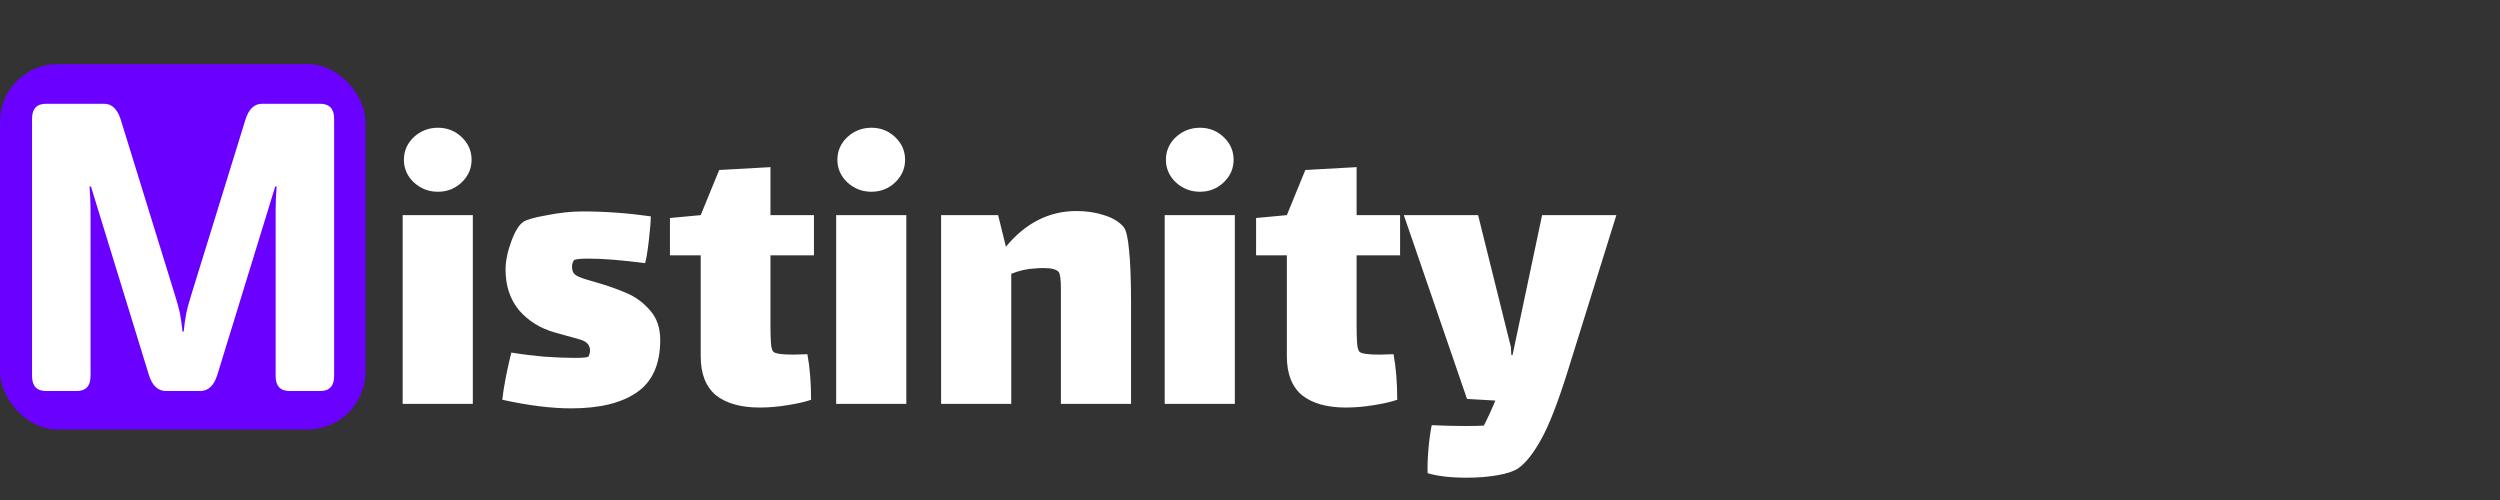
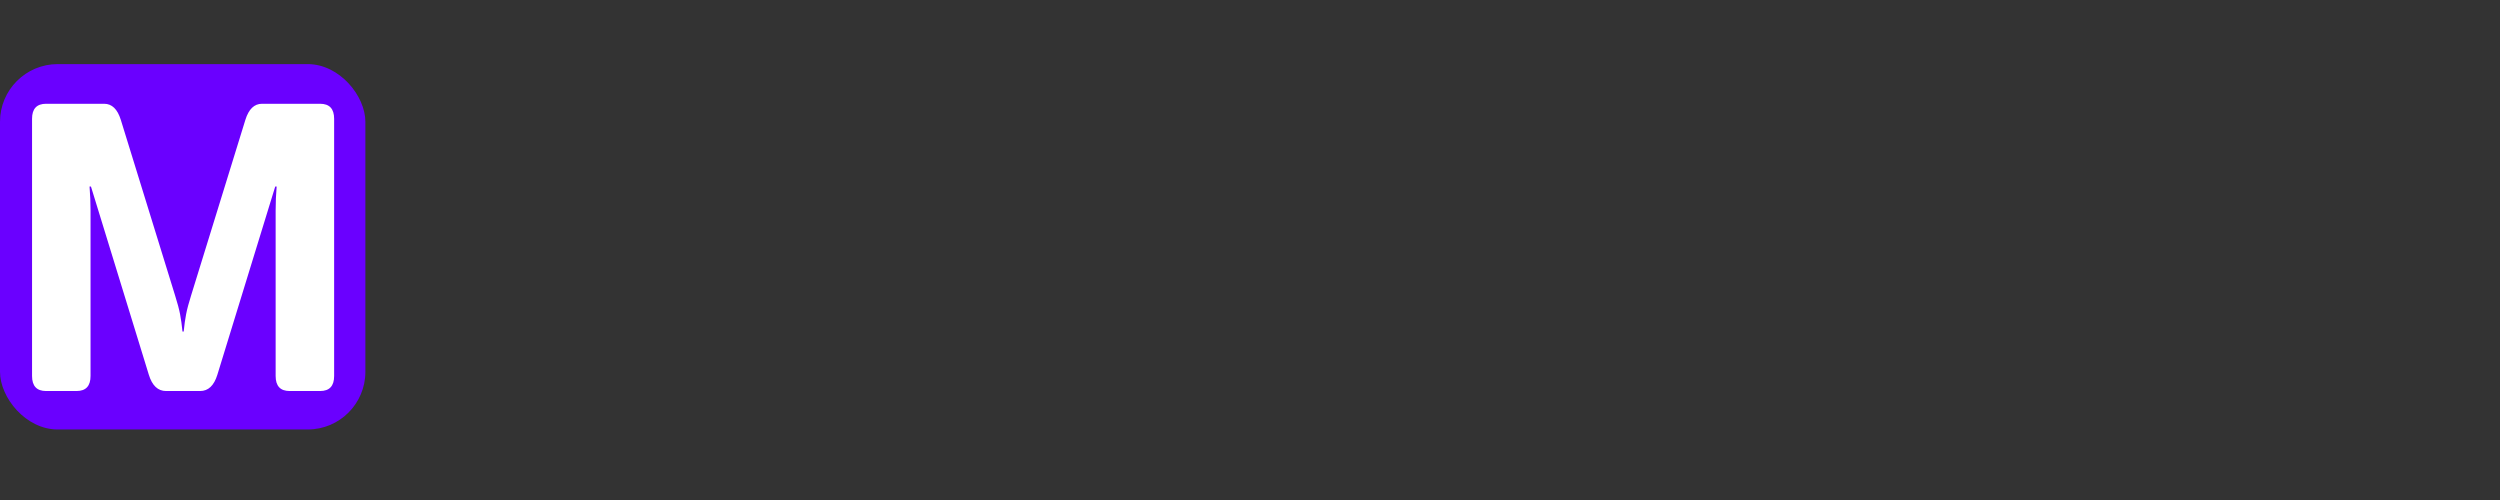
<svg xmlns="http://www.w3.org/2000/svg" width="160" height="32" viewBox="0 0 390 78" fill="none">
  <rect x="0" y="0" width="390" height="78" fill="#333333" stroke="none" />
-   <path d="M68.32 29.912C66.869 29.912 65.611 29.421 64.544 28.44C63.52 27.459 63.008 26.285 63.008 24.92C63.008 23.555 63.52 22.381 64.544 21.4C65.611 20.419 66.869 19.928 68.32 19.928C69.771 19.928 71.008 20.419 72.032 21.4C73.056 22.381 73.568 23.555 73.568 24.92C73.568 26.285 73.056 27.459 72.032 28.44C71.008 29.421 69.771 29.912 68.32 29.912ZM62.816 33.56H73.76V63H62.816V33.56ZM102.995 53.016C102.995 56.813 101.779 59.544 99.347 61.208C96.957 62.872 93.544 63.704 89.106 63.704C85.992 63.704 82.408 63.256 78.355 62.36C78.44 61.507 78.632 60.291 78.93 58.712C79.272 57.091 79.549 55.853 79.763 55C81.299 55.256 83.005 55.469 84.882 55.64C86.76 55.768 88.36 55.832 89.683 55.832C90.835 55.832 91.538 55.768 91.794 55.64C91.837 55.597 91.88 55.491 91.922 55.32C92.008 55.107 92.05 54.893 92.05 54.68C92.05 53.827 91.517 53.251 90.451 52.952C90.109 52.867 88.808 52.504 86.546 51.864C84.285 51.224 82.429 50.072 80.978 48.408C79.57 46.701 78.867 44.589 78.867 42.072C78.867 40.749 79.165 39.277 79.763 37.656C80.36 36.035 81 35.011 81.683 34.584C82.195 34.243 83.432 33.901 85.394 33.56C87.357 33.176 89.171 32.984 90.835 32.984C94.376 32.984 97.939 33.24 101.523 33.752C101.523 34.52 101.416 35.821 101.203 37.656C100.989 39.448 100.797 40.579 100.627 41.048C97 40.579 94.077 40.344 91.859 40.344C90.707 40.344 89.96 40.408 89.618 40.536C89.533 40.579 89.448 40.707 89.362 40.92C89.277 41.091 89.234 41.325 89.234 41.624C89.234 42.221 89.427 42.648 89.811 42.904C90.195 43.203 91.197 43.565 92.819 43.992C94.739 44.547 96.381 45.123 97.746 45.72C99.154 46.317 100.371 47.213 101.395 48.408C102.461 49.603 102.995 51.139 102.995 53.016ZM120.192 50.904C120.192 51.672 120.213 52.483 120.256 53.336C120.299 54.147 120.427 54.659 120.64 54.872C120.939 55.171 121.984 55.32 123.776 55.32L125.952 55.256C126.336 57.304 126.528 59.672 126.528 62.36C125.717 62.659 124.523 62.936 122.944 63.192C121.408 63.448 119.936 63.576 118.528 63.576C115.584 63.576 113.301 62.936 111.68 61.656C110.101 60.333 109.312 58.307 109.312 55.576V39.832H104.512V34.008L109.312 33.56L112.192 26.52L120.192 26.072V33.56H126.976V39.832H120.192V50.904ZM135.945 29.912C134.494 29.912 133.236 29.421 132.169 28.44C131.145 27.459 130.633 26.285 130.633 24.92C130.633 23.555 131.145 22.381 132.169 21.4C133.236 20.419 134.494 19.928 135.945 19.928C137.396 19.928 138.633 20.419 139.657 21.4C140.681 22.381 141.193 23.555 141.193 24.92C141.193 26.285 140.681 27.459 139.657 28.44C138.633 29.421 137.396 29.912 135.945 29.912ZM130.441 33.56H141.385V63H130.441V33.56ZM175.292 35.416C175.676 35.885 175.953 37.059 176.124 38.936C176.337 40.813 176.444 43.672 176.444 47.512V63H165.5V47.64V45.016C165.5 43.651 165.393 42.797 165.18 42.456C164.838 42.029 164.049 41.816 162.812 41.816C162.214 41.816 161.766 41.837 161.468 41.88C160.273 41.923 159.036 42.2 157.756 42.712V63H146.812V33.56H155.708L156.924 38.488C159.996 34.776 163.665 32.92 167.932 32.92C169.468 32.92 170.897 33.133 172.22 33.56C173.585 33.987 174.609 34.605 175.292 35.416ZM187.195 29.912C185.744 29.912 184.486 29.421 183.419 28.44C182.395 27.459 181.883 26.285 181.883 24.92C181.883 23.555 182.395 22.381 183.419 21.4C184.486 20.419 185.744 19.928 187.195 19.928C188.646 19.928 189.883 20.419 190.907 21.4C191.931 22.381 192.443 23.555 192.443 24.92C192.443 26.285 191.931 27.459 190.907 28.44C189.883 29.421 188.646 29.912 187.195 29.912ZM181.691 33.56H192.635V63H181.691V33.56ZM211.63 50.904C211.63 51.672 211.651 52.483 211.694 53.336C211.736 54.147 211.864 54.659 212.078 54.872C212.376 55.171 213.422 55.32 215.214 55.32L217.39 55.256C217.774 57.304 217.966 59.672 217.966 62.36C217.155 62.659 215.96 62.936 214.382 63.192C212.846 63.448 211.374 63.576 209.966 63.576C207.022 63.576 204.739 62.936 203.118 61.656C201.539 60.333 200.75 58.307 200.75 55.576V39.832H195.95V34.008L200.75 33.56L203.63 26.52L211.63 26.072V33.56H218.414V39.832H211.63V50.904ZM252.151 33.56L244.471 58.2C242.977 62.936 241.633 66.371 240.439 68.504C239.244 70.68 238.049 72.195 236.855 73.048C236.172 73.517 235.084 73.88 233.591 74.136C232.14 74.392 230.561 74.52 228.855 74.52C226.295 74.52 224.247 74.285 222.711 73.816C222.668 72.792 222.711 71.533 222.839 70.04C222.967 68.589 223.137 67.352 223.351 66.328C225.143 66.413 226.892 66.456 228.599 66.456C229.879 66.456 230.839 66.435 231.479 66.392C232.119 65.155 232.716 63.853 233.271 62.488L228.855 62.232L218.998 33.56H230.583L235.703 54.168L235.767 55.384H235.958L240.567 33.56H252.151Z" fill="white" />
  <g clip-path="url(#clip0_599_12741)">
    <rect y="10" width="57" height="57" rx="9" fill="#6A00FF" />
    <path d="M7.188 61C5.729 61 5 60.219 5 58.656V18.531C5 16.969 5.729 16.188 7.188 16.188H16.25C17.458 16.188 18.323 17.021 18.844 18.688L27.312 46.094C27.688 47.281 27.948 48.26 28.094 49.031C28.24 49.781 28.365 50.677 28.469 51.719H28.656C28.76 50.677 28.885 49.781 29.031 49.031C29.177 48.26 29.438 47.281 29.812 46.094L38.281 18.688C38.802 17.021 39.667 16.188 40.875 16.188H49.938C51.396 16.188 52.125 16.969 52.125 18.531V58.656C52.125 60.219 51.396 61 49.938 61H45.188C43.729 61 43 60.219 43 58.656V32.844C43 31.594 43.052 30.344 43.156 29.094H42.938L33.906 58.469C33.385 60.156 32.49 61 31.219 61H25.906C24.635 61 23.74 60.156 23.219 58.469L14.188 29.094H13.969C14.073 30.344 14.125 31.594 14.125 32.844V58.656C14.125 60.219 13.396 61 11.938 61H7.188Z" fill="white" />
  </g>
  <defs>
    <clipPath id="clip0_599_12741">
      <rect y="10" width="57" height="57" rx="9" fill="white" />
    </clipPath>
  </defs>
</svg>